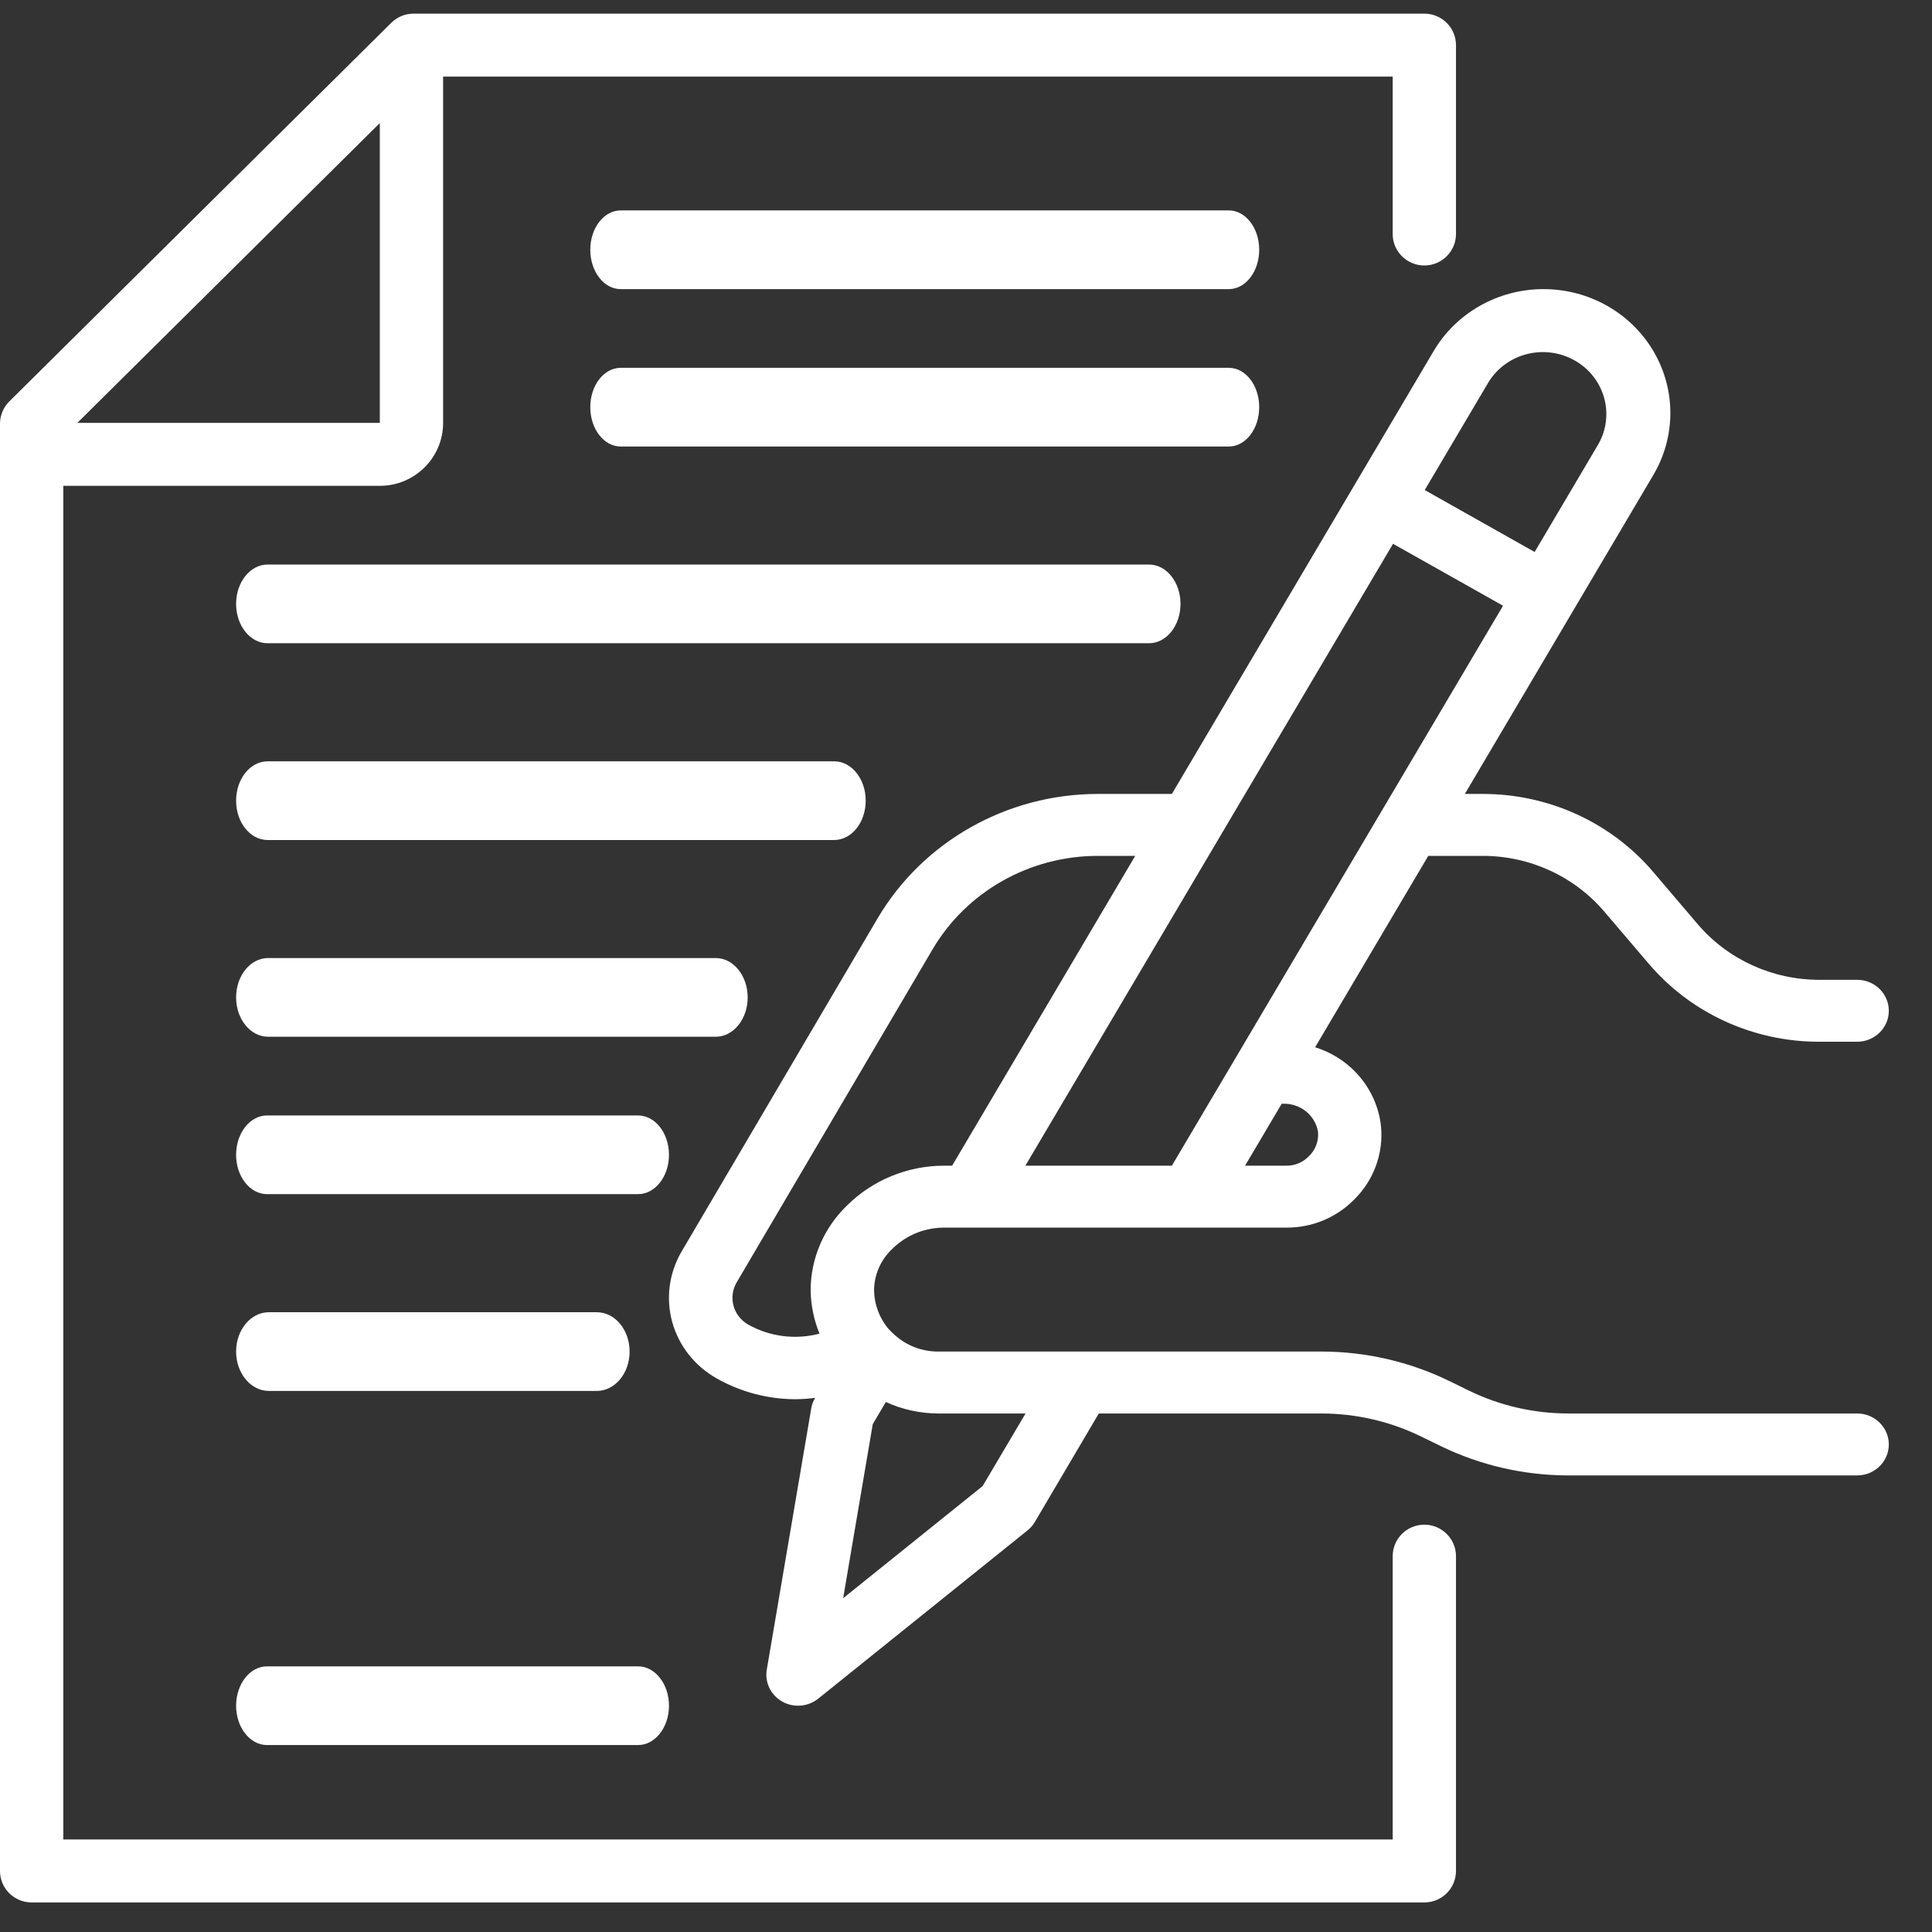
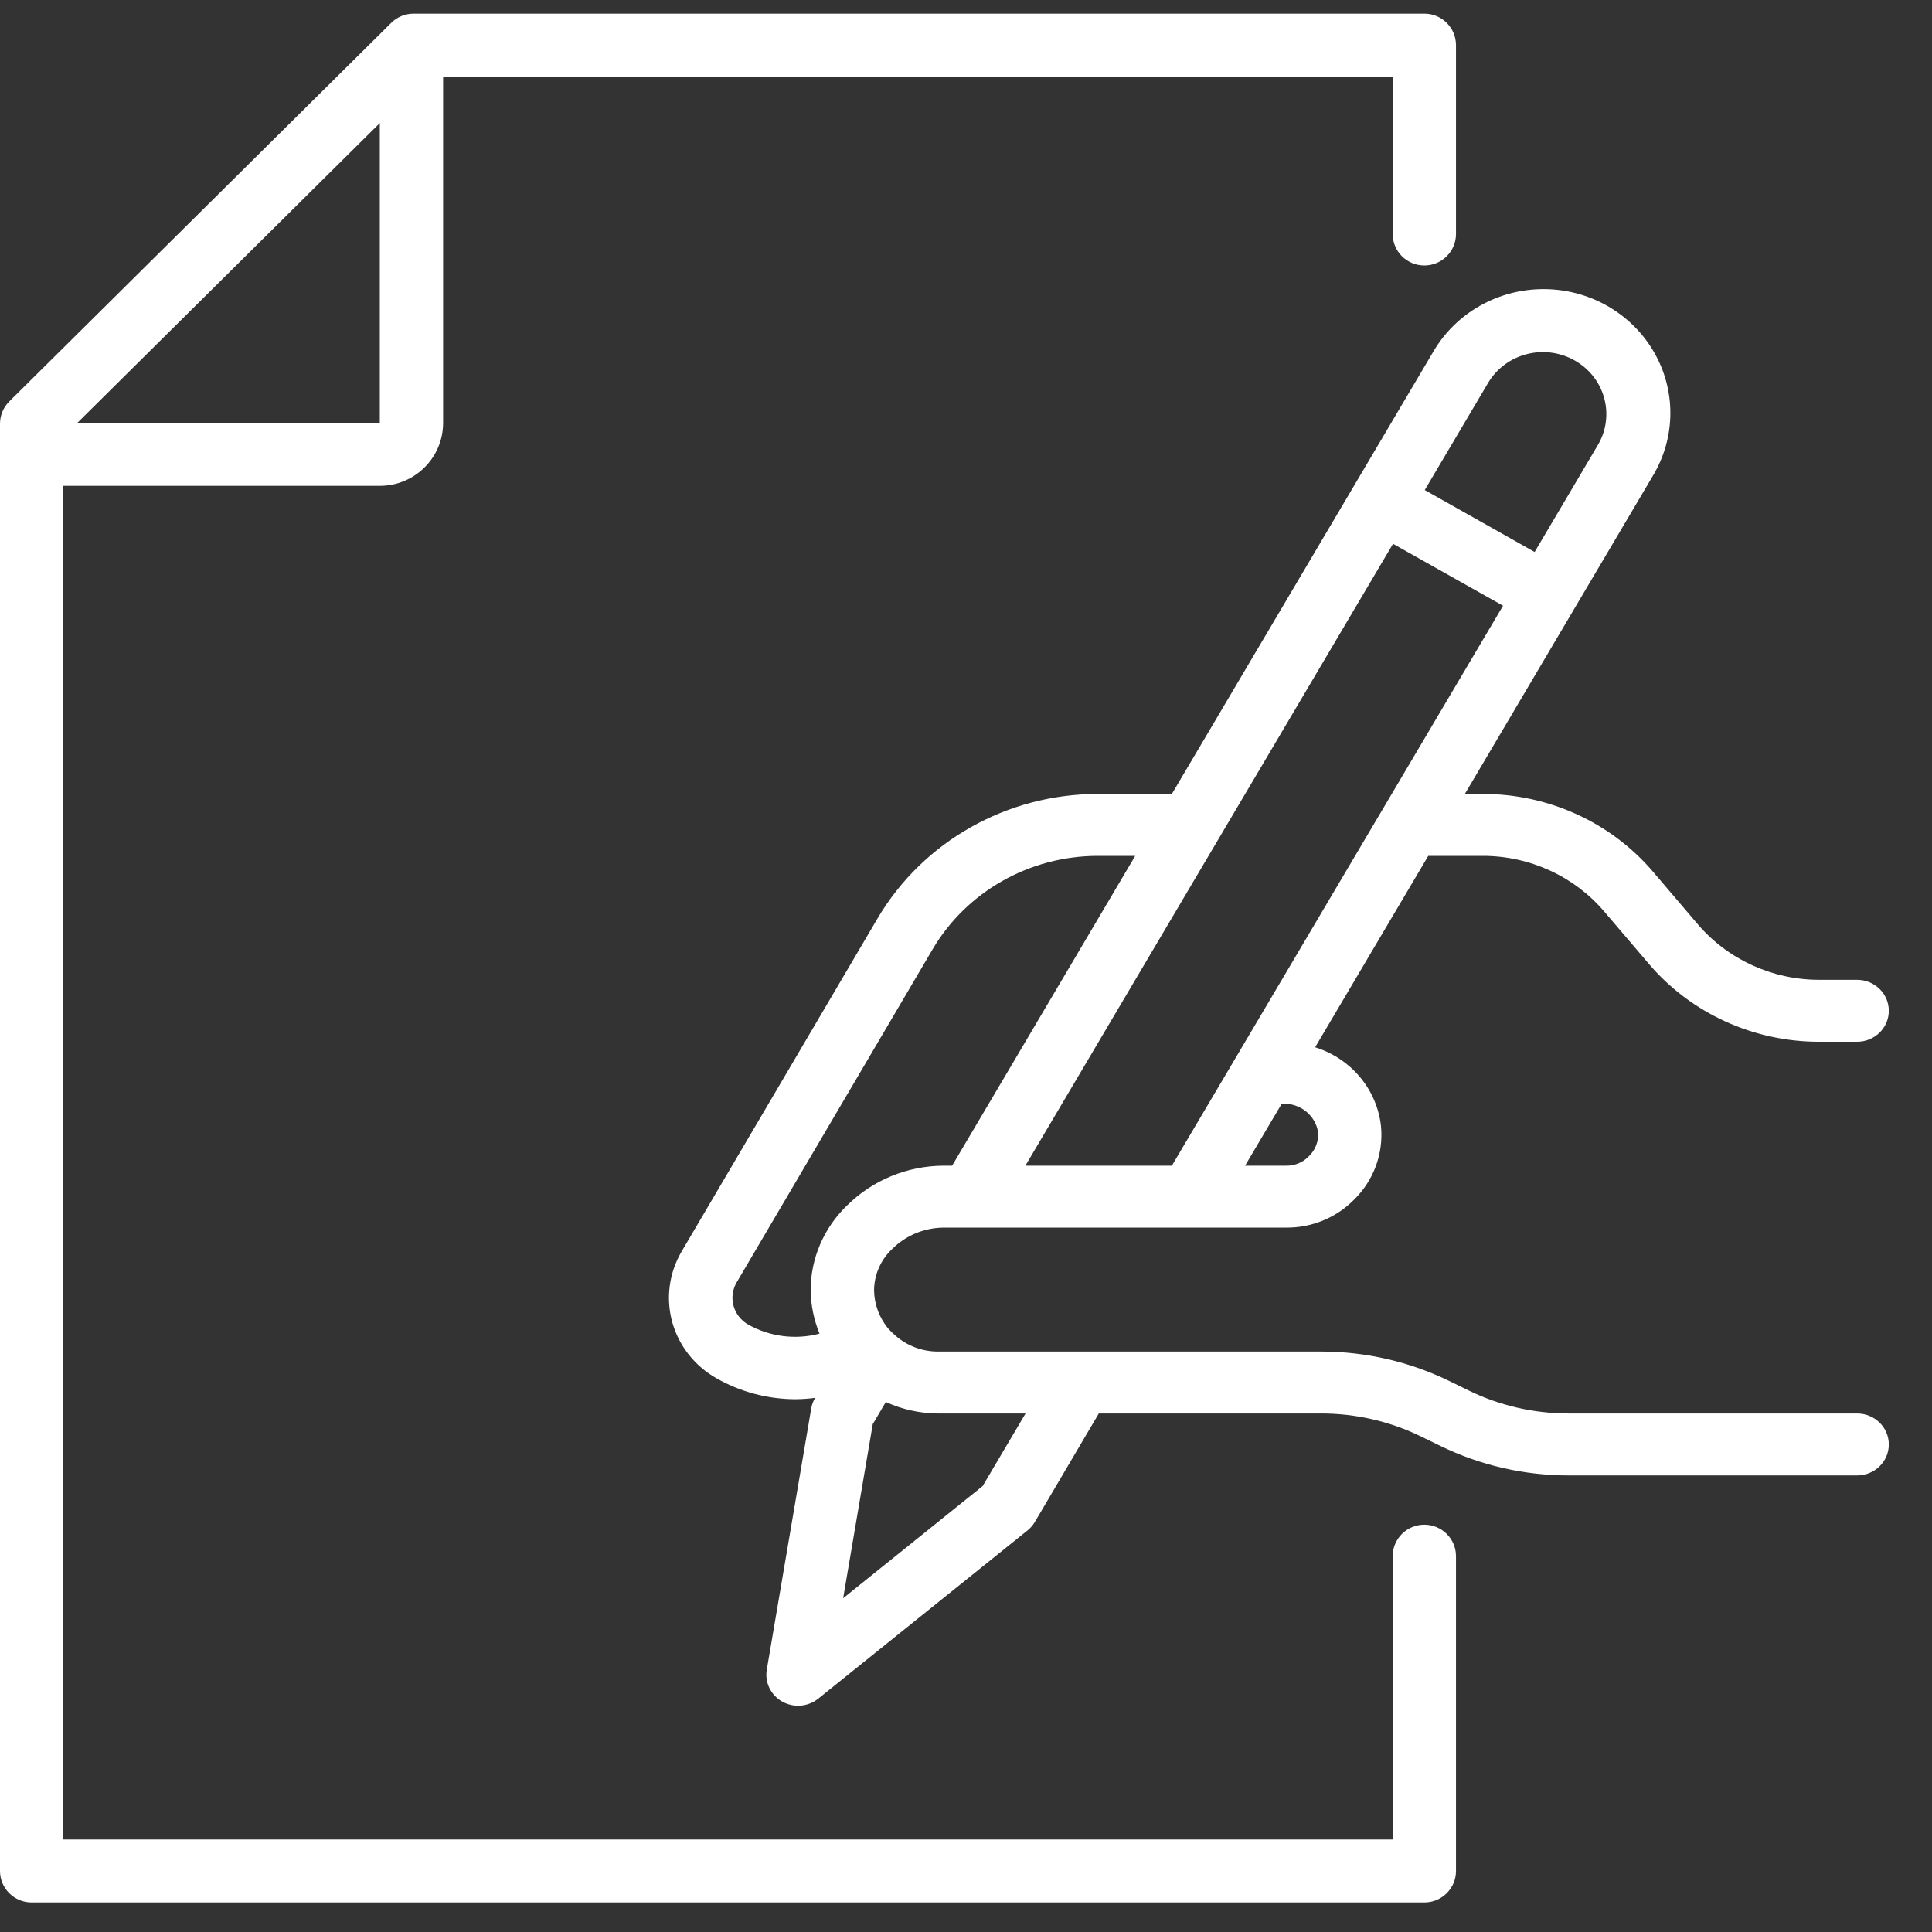
<svg xmlns="http://www.w3.org/2000/svg" width="34" height="34" viewBox="0 0 34 34">
  <rect x="0" y="0" width="34" height="34" fill="#333333" stroke="none" />
  <g fill="none" fill-rule="evenodd" class="v2">
    <g fill="#FFF" fill-rule="nonzero" class="v2__01-home-web-relaunch-v1" transform="translate(-207 -1312)">
      <g class="v2__01-home-web-relaunch-v1__noun-signature-3623448" transform="translate(207 1312.24)">
        <path d="M32.682,24.635 L27.598,24.635 C26.991,24.634 26.393,24.497 25.85,24.232 L25.504,24.063 C24.806,23.723 24.037,23.546 23.257,23.545 L16.498,23.545 C16.227,23.543 15.965,23.445 15.763,23.268 C15.718,23.231 15.676,23.19 15.637,23.147 C15.475,22.955 15.385,22.714 15.382,22.465 C15.385,22.19 15.5,21.928 15.703,21.738 C15.94,21.502 16.263,21.368 16.601,21.364 L22.637,21.364 C23.079,21.367 23.503,21.195 23.813,20.888 C24.169,20.548 24.349,20.07 24.304,19.586 C24.236,18.937 23.781,18.389 23.144,18.19 L25.135,14.822 L26.091,14.822 C26.919,14.821 27.705,15.181 28.234,15.804 L29.016,16.721 C29.757,17.592 30.858,18.095 32.019,18.093 L32.682,18.093 C32.99,18.093 33.24,17.849 33.24,17.548 C33.24,17.247 32.99,17.003 32.682,17.003 L32.019,17.003 C31.19,17.004 30.404,16.644 29.875,16.022 L29.094,15.105 C28.352,14.233 27.251,13.73 26.091,13.732 L25.779,13.732 L29.089,8.131 C29.494,7.456 29.498,6.621 29.099,5.942 C28.7,5.264 27.96,4.846 27.159,4.848 C26.358,4.849 25.619,5.27 25.223,5.95 L20.623,13.732 L19.317,13.732 C17.719,13.734 16.244,14.568 15.445,15.92 L11.996,21.783 C11.774,22.16 11.715,22.607 11.83,23.026 C11.946,23.445 12.228,23.802 12.613,24.018 C13.034,24.257 13.513,24.383 14,24.384 C14.115,24.383 14.229,24.375 14.343,24.36 L14.343,24.364 C14.309,24.421 14.286,24.483 14.276,24.548 L13.494,29.144 C13.456,29.368 13.565,29.591 13.766,29.705 C13.967,29.818 14.219,29.798 14.399,29.654 L18.082,26.693 C18.134,26.652 18.177,26.602 18.211,26.545 L19.337,24.635 L23.257,24.635 C23.863,24.636 24.461,24.773 25.004,25.038 L25.351,25.207 C26.049,25.547 26.818,25.724 27.598,25.725 L32.682,25.725 C32.99,25.725 33.24,25.481 33.24,25.18 C33.24,24.879 32.99,24.635 32.682,24.635 Z M22.574,19.184 C22.879,19.172 23.146,19.384 23.195,19.679 C23.21,19.841 23.149,20.002 23.027,20.115 C22.925,20.218 22.784,20.276 22.637,20.274 L21.911,20.274 L22.556,19.184 L22.574,19.184 Z M26.19,6.495 C26.5,5.978 27.179,5.803 27.711,6.103 C28.242,6.402 28.426,7.065 28.123,7.586 L27.007,9.474 L25.073,8.384 L26.19,6.495 Z M24.515,9.33 L26.451,10.42 L20.623,20.274 L18.045,20.274 L24.515,9.33 Z M13.17,23.072 C12.903,22.922 12.811,22.589 12.964,22.328 L16.414,16.463 C17.012,15.45 18.118,14.824 19.316,14.822 L19.978,14.822 L16.756,20.274 L16.601,20.274 C15.965,20.278 15.357,20.529 14.91,20.971 C14.497,21.367 14.264,21.91 14.266,22.476 C14.271,22.735 14.324,22.99 14.422,23.23 C14,23.341 13.549,23.284 13.17,23.072 Z M17.293,25.912 L14.838,27.886 L15.359,24.823 L15.589,24.433 C15.874,24.563 16.184,24.632 16.498,24.635 L18.048,24.635 L17.293,25.912 Z" class="v2__01-home-web-relaunch-v1__noun-signature-3623448__shape" />
        <path d="M25.066,4.432 C25.373,4.432 25.623,4.184 25.623,3.878 L25.623,0.554 C25.623,0.248 25.373,-7.04328511e-14 25.066,-7.04328511e-14 L7.279,-7.04328511e-14 C7.131,-7.04328511e-14 6.99,0.058 6.885,0.162 L0.164,6.824 C0.059,6.928 0,7.07 0,7.217 L0,32.686 C0,32.992 0.249,33.24 0.557,33.24 L25.066,33.24 C25.373,33.24 25.623,32.992 25.623,32.686 L25.623,27.146 C25.623,26.84 25.373,26.592 25.066,26.592 C24.758,26.592 24.509,26.84 24.509,27.146 L24.509,32.132 L1.114,32.132 L1.114,8.31 L6.684,8.31 C7.299,8.31 7.798,7.814 7.798,7.202 L7.798,1.108 L24.509,1.108 L24.509,3.878 C24.509,4.184 24.758,4.432 25.066,4.432 Z M1.361,7.202 L6.684,1.926 L6.684,7.202 L1.361,7.202 Z" class="v2__01-home-web-relaunch-v1__noun-signature-3623448__shape" />
-         <path d="M21.625 4.848L10.923 4.848C10.627 4.848 10.388 4.538 10.388 4.155 10.388 3.773 10.627 3.463 10.923 3.463L21.625 3.463C21.921 3.463 22.16 3.773 22.16 4.155 22.16 4.538 21.921 4.848 21.625 4.848zM21.625 7.618L10.923 7.618C10.627 7.618 10.388 7.308 10.388 6.925 10.388 6.543 10.627 6.233 10.923 6.233L21.625 6.233C21.921 6.233 22.16 6.543 22.16 6.925 22.16 7.308 21.921 7.618 21.625 7.618zM20.221 11.08L4.709 11.08C4.403 11.08 4.155 10.77 4.155 10.388 4.155 10.005 4.403 9.695 4.709 9.695L20.221 9.695C20.527 9.695 20.775 10.005 20.775 10.388 20.775 10.77 20.527 11.08 20.221 11.08zM14.681 14.543L4.709 14.543C4.403 14.543 4.155 14.233 4.155 13.85 4.155 13.468 4.403 13.158 4.709 13.158L14.681 13.158C14.987 13.158 15.235 13.468 15.235 13.85 15.235 14.233 14.987 14.543 14.681 14.543zM12.595 18.005L4.718 18.005C4.407 18.005 4.155 17.695 4.155 17.313 4.155 16.93 4.407 16.62 4.718 16.62L12.595 16.62C12.906 16.62 13.158 16.93 13.158 17.313 13.158 17.695 12.906 18.005 12.595 18.005zM11.229 20.775L4.699 20.775C4.399 20.775 4.155 20.465 4.155 20.083 4.155 19.7 4.399 19.39 4.699 19.39L11.229 19.39C11.529 19.39 11.773 19.7 11.773 20.083 11.773 20.465 11.529 20.775 11.229 20.775zM11.229 30.47L4.699 30.47C4.399 30.47 4.155 30.16 4.155 29.778 4.155 29.395 4.399 29.085 4.699 29.085L11.229 29.085C11.529 29.085 11.773 29.395 11.773 29.778 11.773 30.16 11.529 30.47 11.229 30.47zM10.503 24.238L4.732 24.238C4.413 24.238 4.155 23.928 4.155 23.545 4.155 23.163 4.413 22.853 4.732 22.853L10.503 22.853C10.822 22.853 11.08 23.163 11.08 23.545 11.08 23.928 10.822 24.238 10.503 24.238z" class="v2__01-home-web-relaunch-v1__noun-signature-3623448__path" />
      </g>
    </g>
  </g>
</svg>